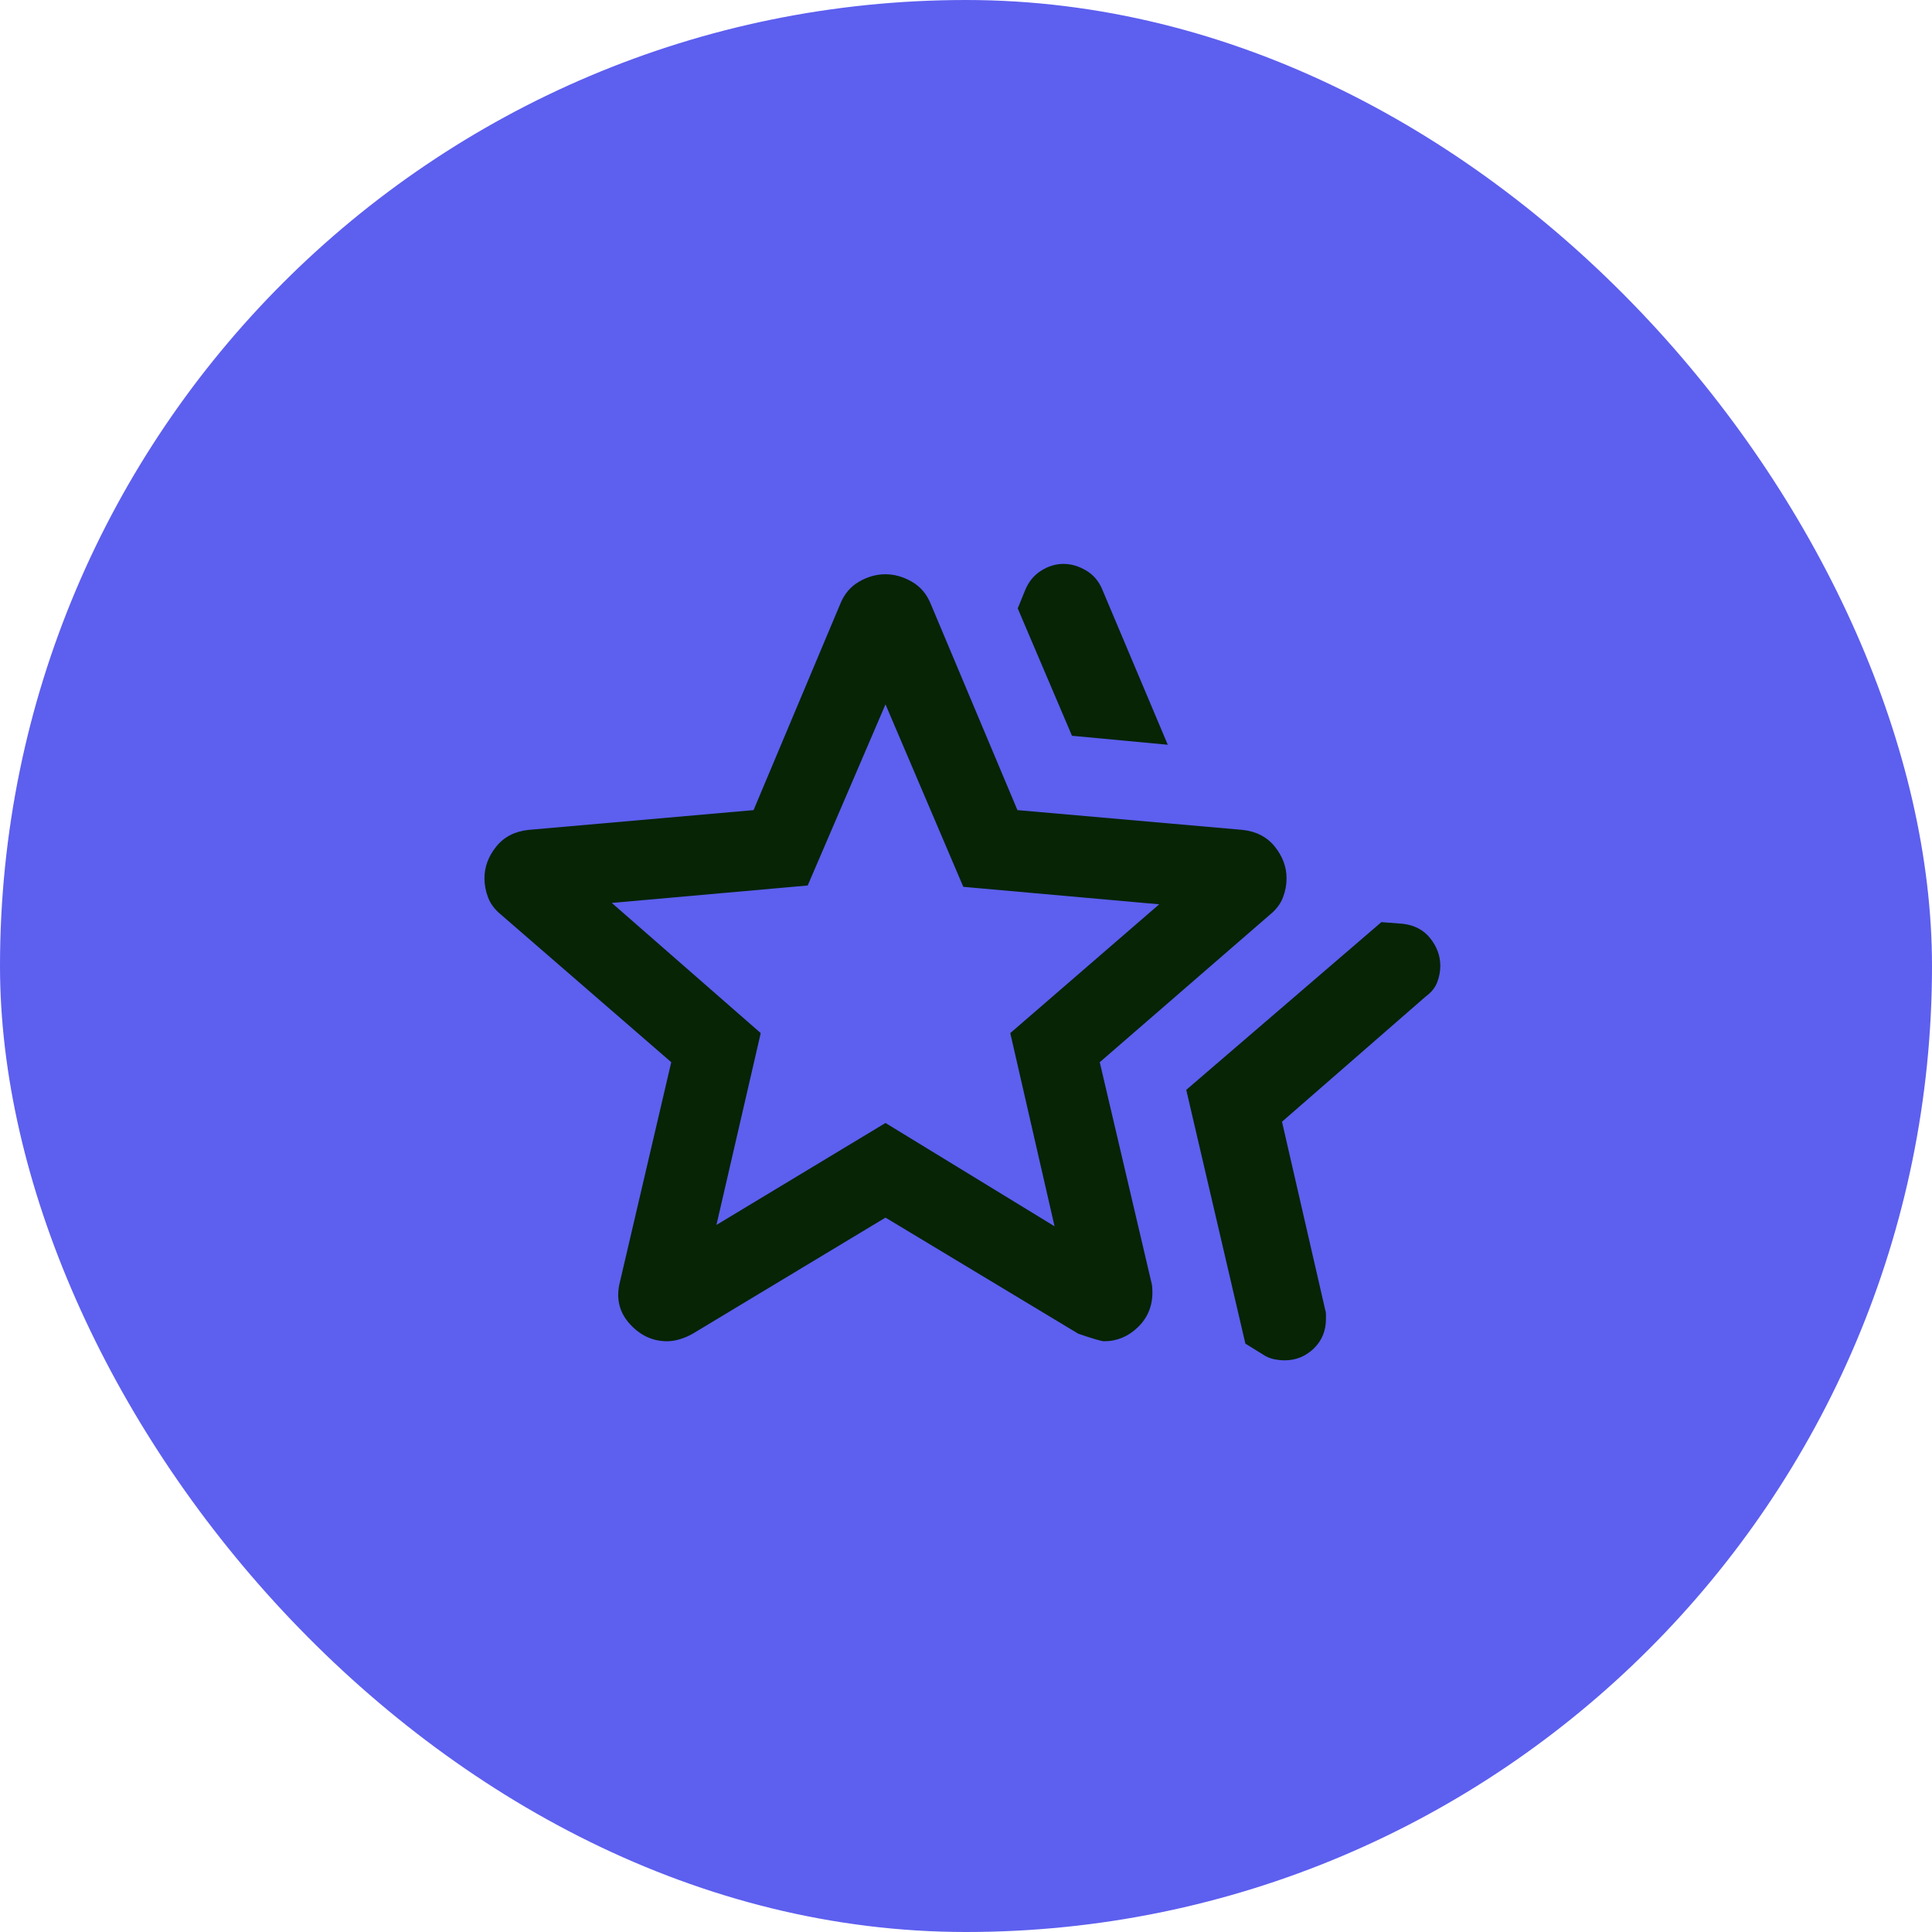
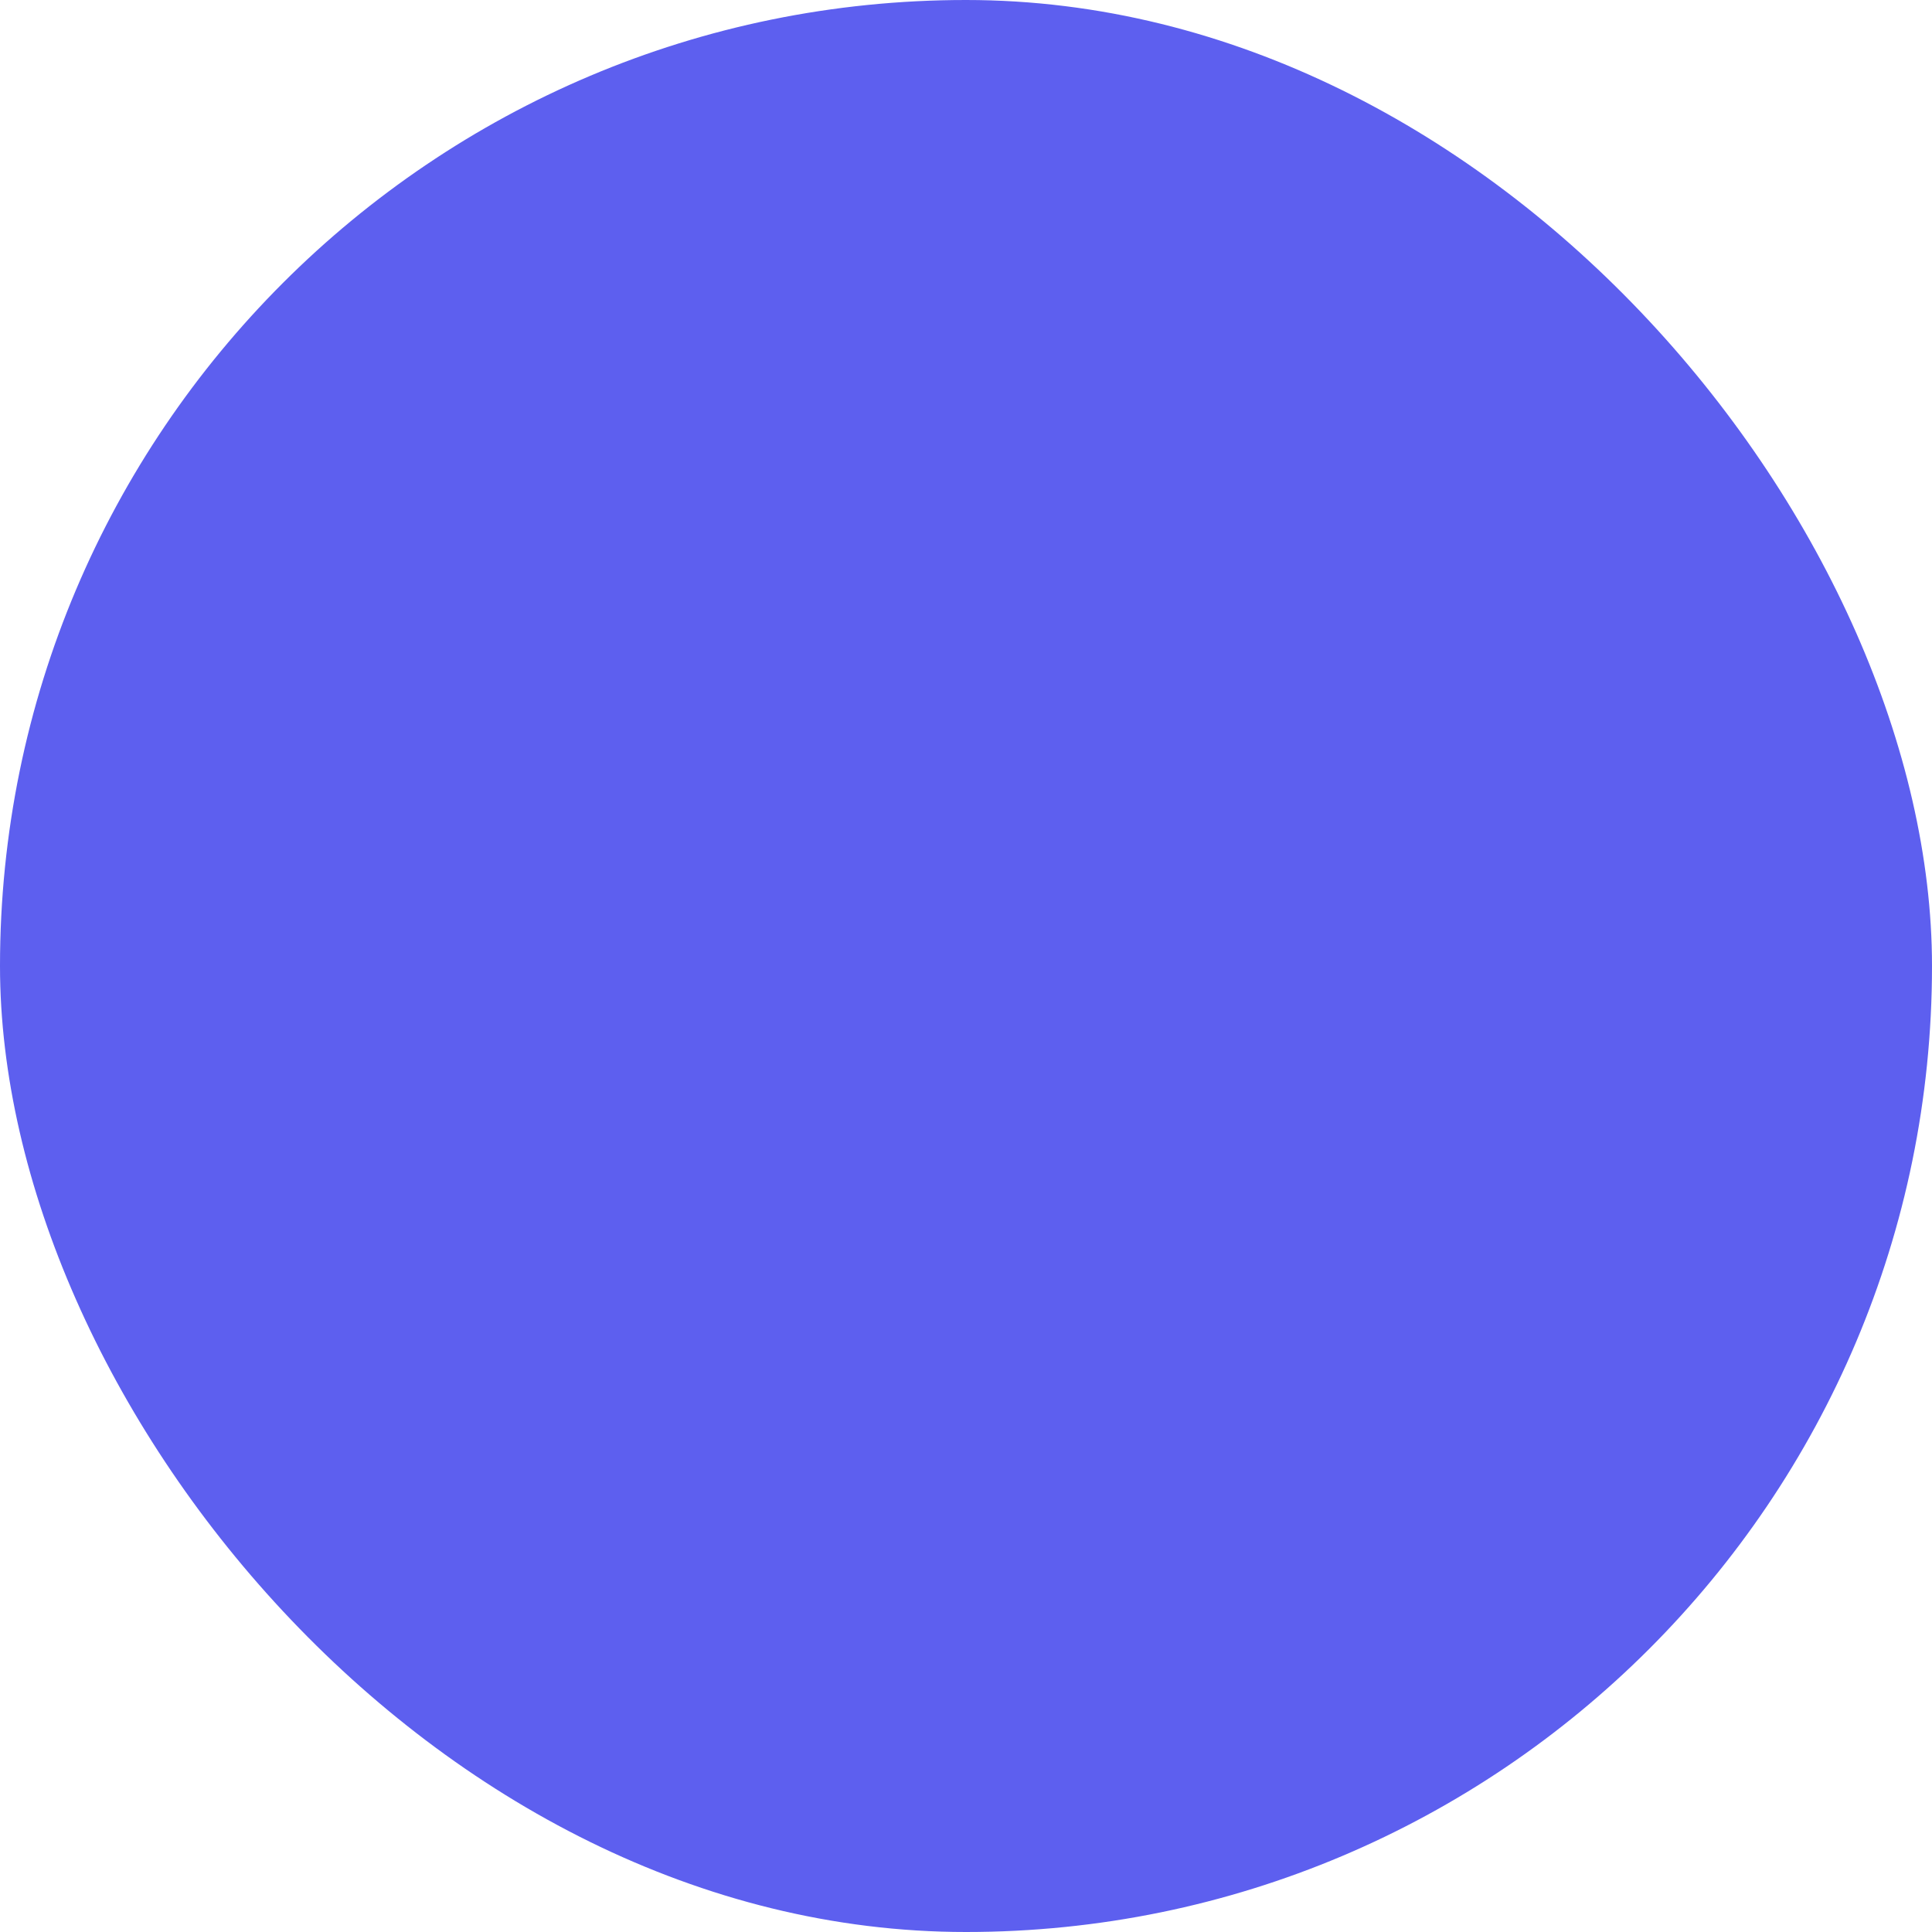
<svg xmlns="http://www.w3.org/2000/svg" width="48" height="48" viewBox="0 0 48 48" fill="none">
  <rect width="48" height="48" rx="24" fill="#5D5FEF" />
-   <path d="M29.472 27.077L34.32 22.91L34.854 22.951C35.147 22.986 35.375 23.108 35.539 23.317C35.702 23.526 35.784 23.752 35.784 23.996C35.784 24.135 35.758 24.272 35.706 24.406C35.654 24.541 35.559 24.658 35.42 24.759L31.851 27.869L32.923 32.536C32.936 32.57 32.943 32.609 32.943 32.653V32.769C32.943 33.063 32.842 33.308 32.64 33.504C32.437 33.699 32.196 33.797 31.918 33.797C31.831 33.797 31.739 33.787 31.644 33.767C31.548 33.746 31.457 33.707 31.372 33.649L30.941 33.382L29.472 27.077ZM26.633 18.28L25.285 15.115L25.469 14.664C25.554 14.455 25.685 14.294 25.864 14.18C26.042 14.067 26.227 14.01 26.419 14.01C26.611 14.01 26.798 14.064 26.981 14.172C27.165 14.28 27.299 14.437 27.385 14.644L29.013 18.503L26.633 18.28ZM17.8 30.433L22 27.9L26.2 30.467L25.1 25.667L28.8 22.467L23.933 22.033L22 17.5L20.067 22L15.2 22.433L18.9 25.667L17.8 30.433ZM15.403 31.844L16.677 26.39L12.444 22.721C12.291 22.596 12.185 22.454 12.126 22.297C12.066 22.139 12.036 21.981 12.036 21.823C12.036 21.54 12.133 21.278 12.327 21.035C12.521 20.793 12.79 20.654 13.133 20.618L18.722 20.127L20.882 14.99C20.982 14.749 21.138 14.568 21.349 14.448C21.56 14.327 21.776 14.267 21.997 14.267C22.218 14.267 22.434 14.327 22.647 14.448C22.86 14.568 23.017 14.749 23.118 14.99L25.278 20.127L30.867 20.618C31.21 20.654 31.479 20.793 31.673 21.035C31.867 21.277 31.964 21.54 31.964 21.822C31.964 21.983 31.934 22.142 31.874 22.299C31.814 22.455 31.708 22.596 31.556 22.721L27.323 26.39L28.602 31.844C28.621 31.902 28.631 31.991 28.631 32.112C28.631 32.455 28.51 32.743 28.27 32.975C28.029 33.207 27.749 33.323 27.429 33.323C27.368 33.323 27.155 33.261 26.79 33.136L22 30.251L17.21 33.136C17.108 33.194 17.001 33.24 16.891 33.273C16.78 33.306 16.675 33.323 16.574 33.323C16.213 33.323 15.901 33.177 15.64 32.885C15.379 32.592 15.3 32.245 15.403 31.844Z" fill="#072405" />
</svg>